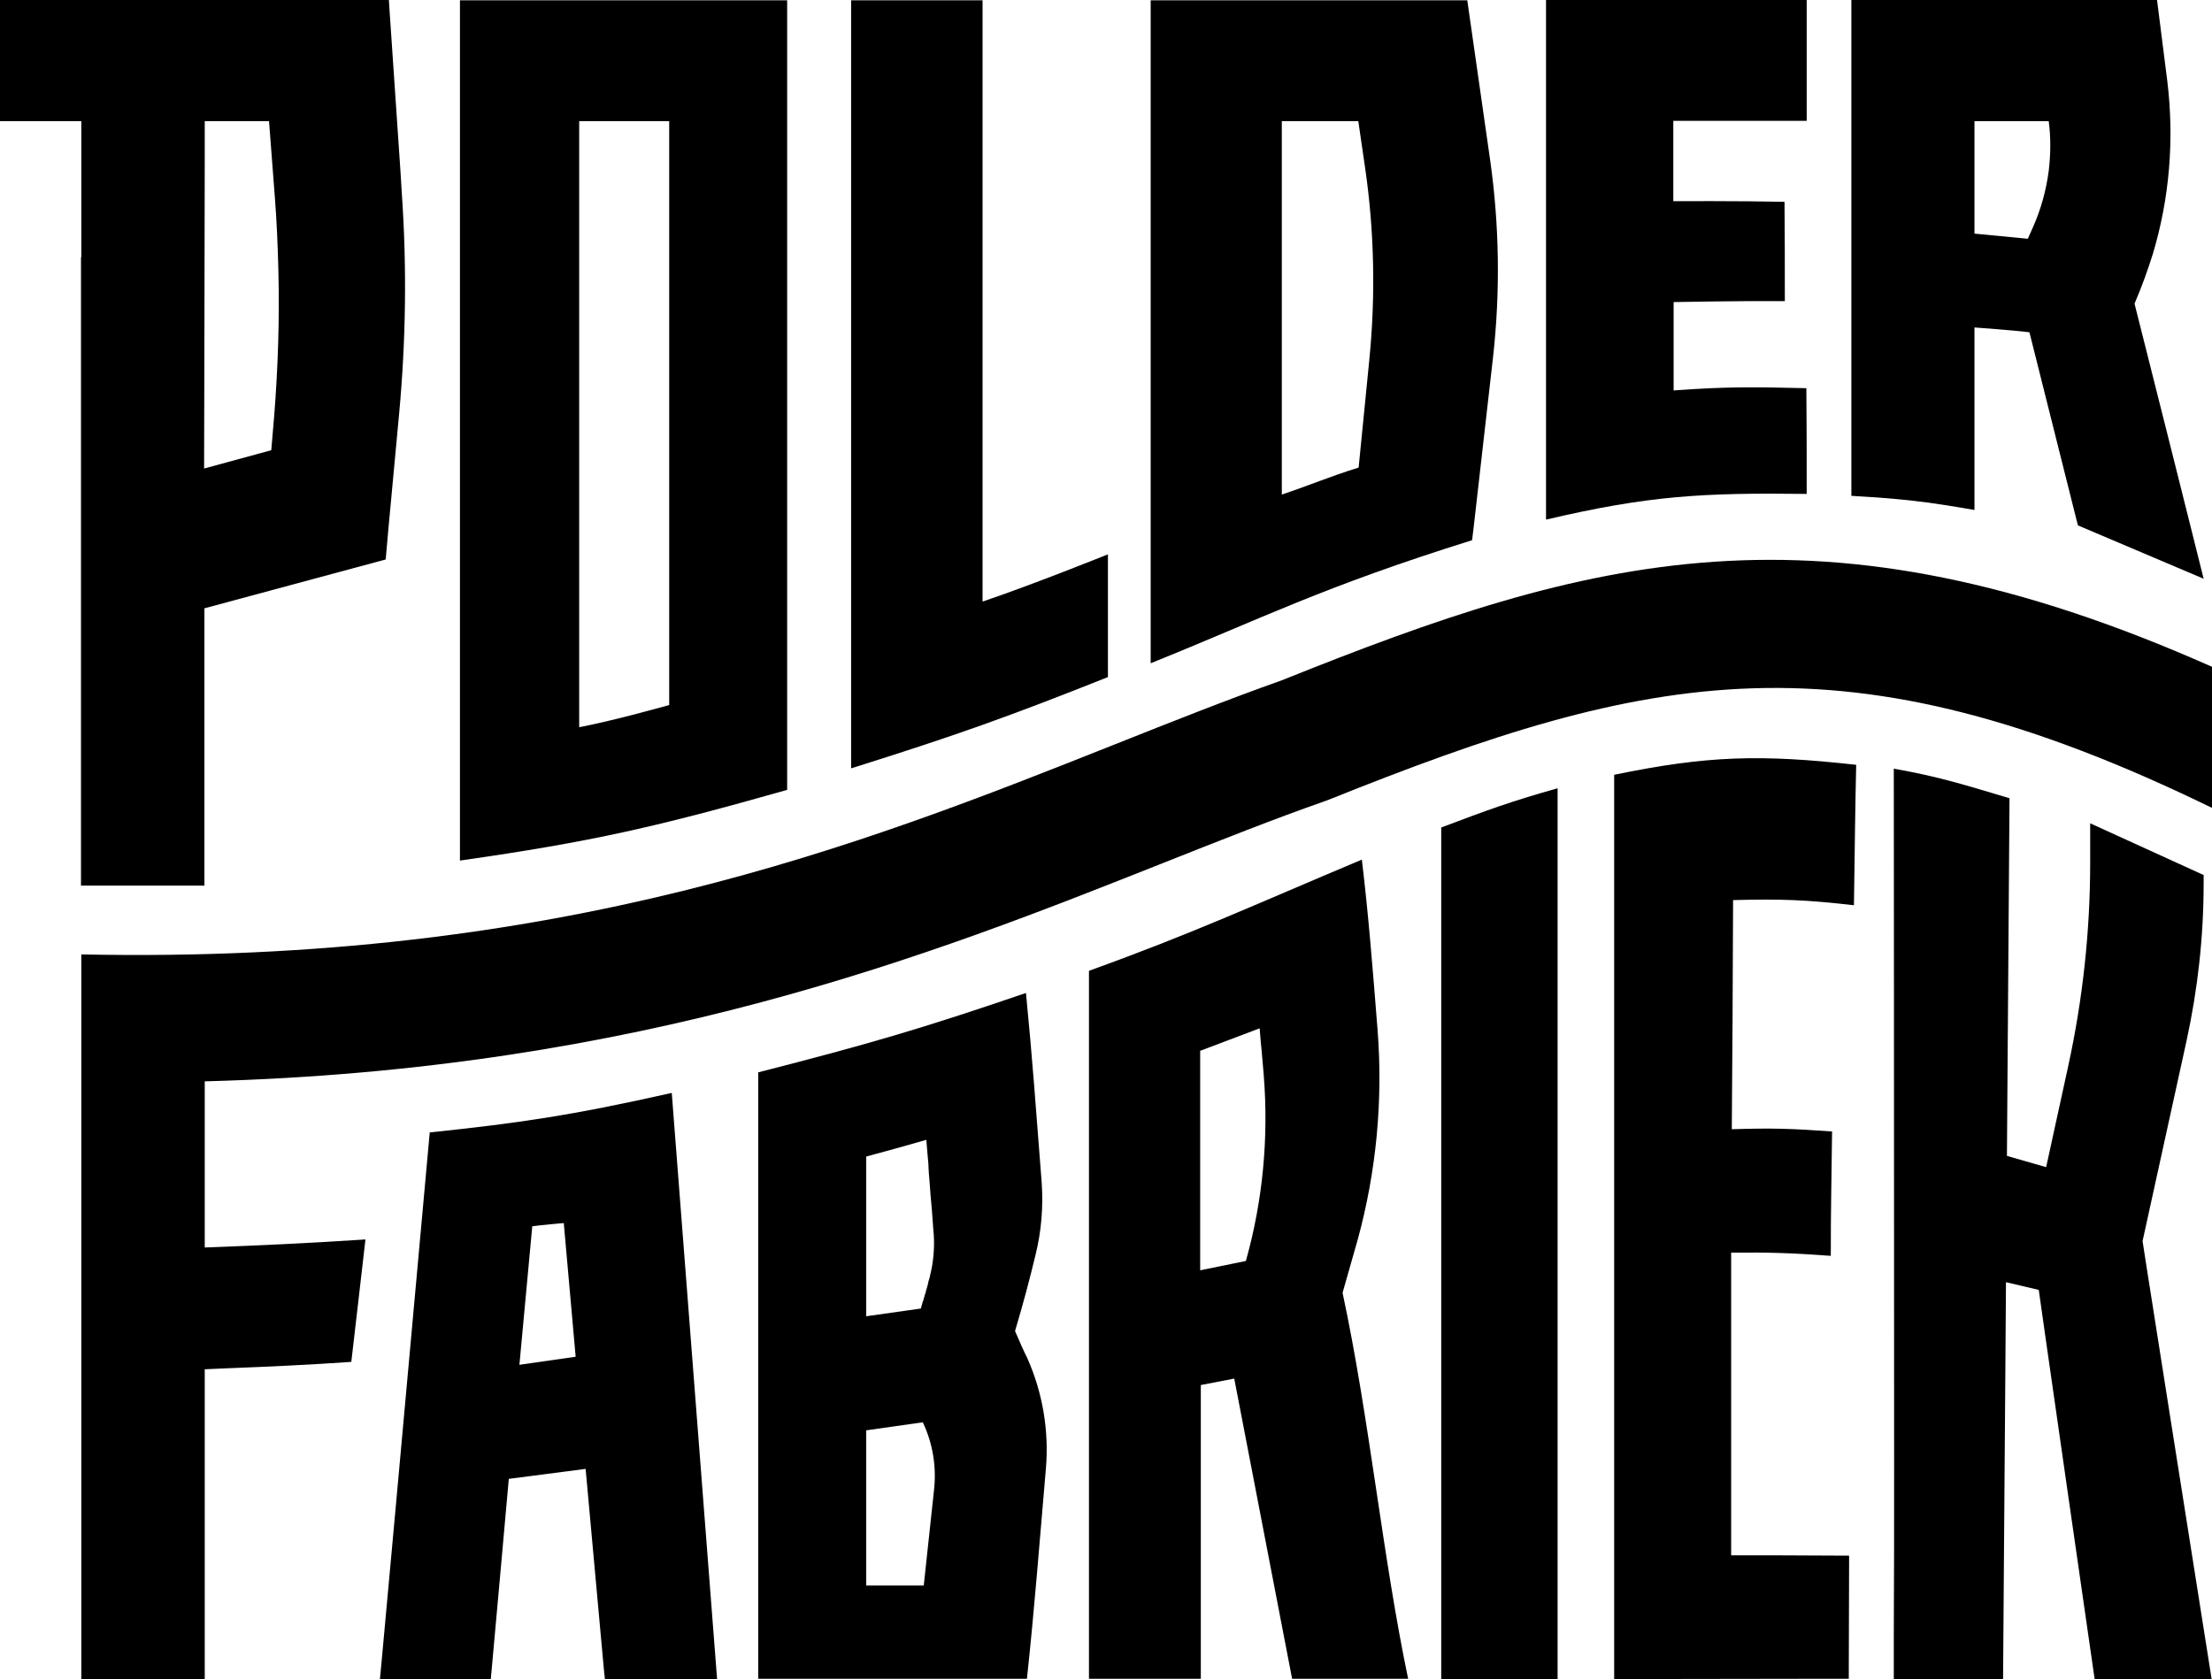
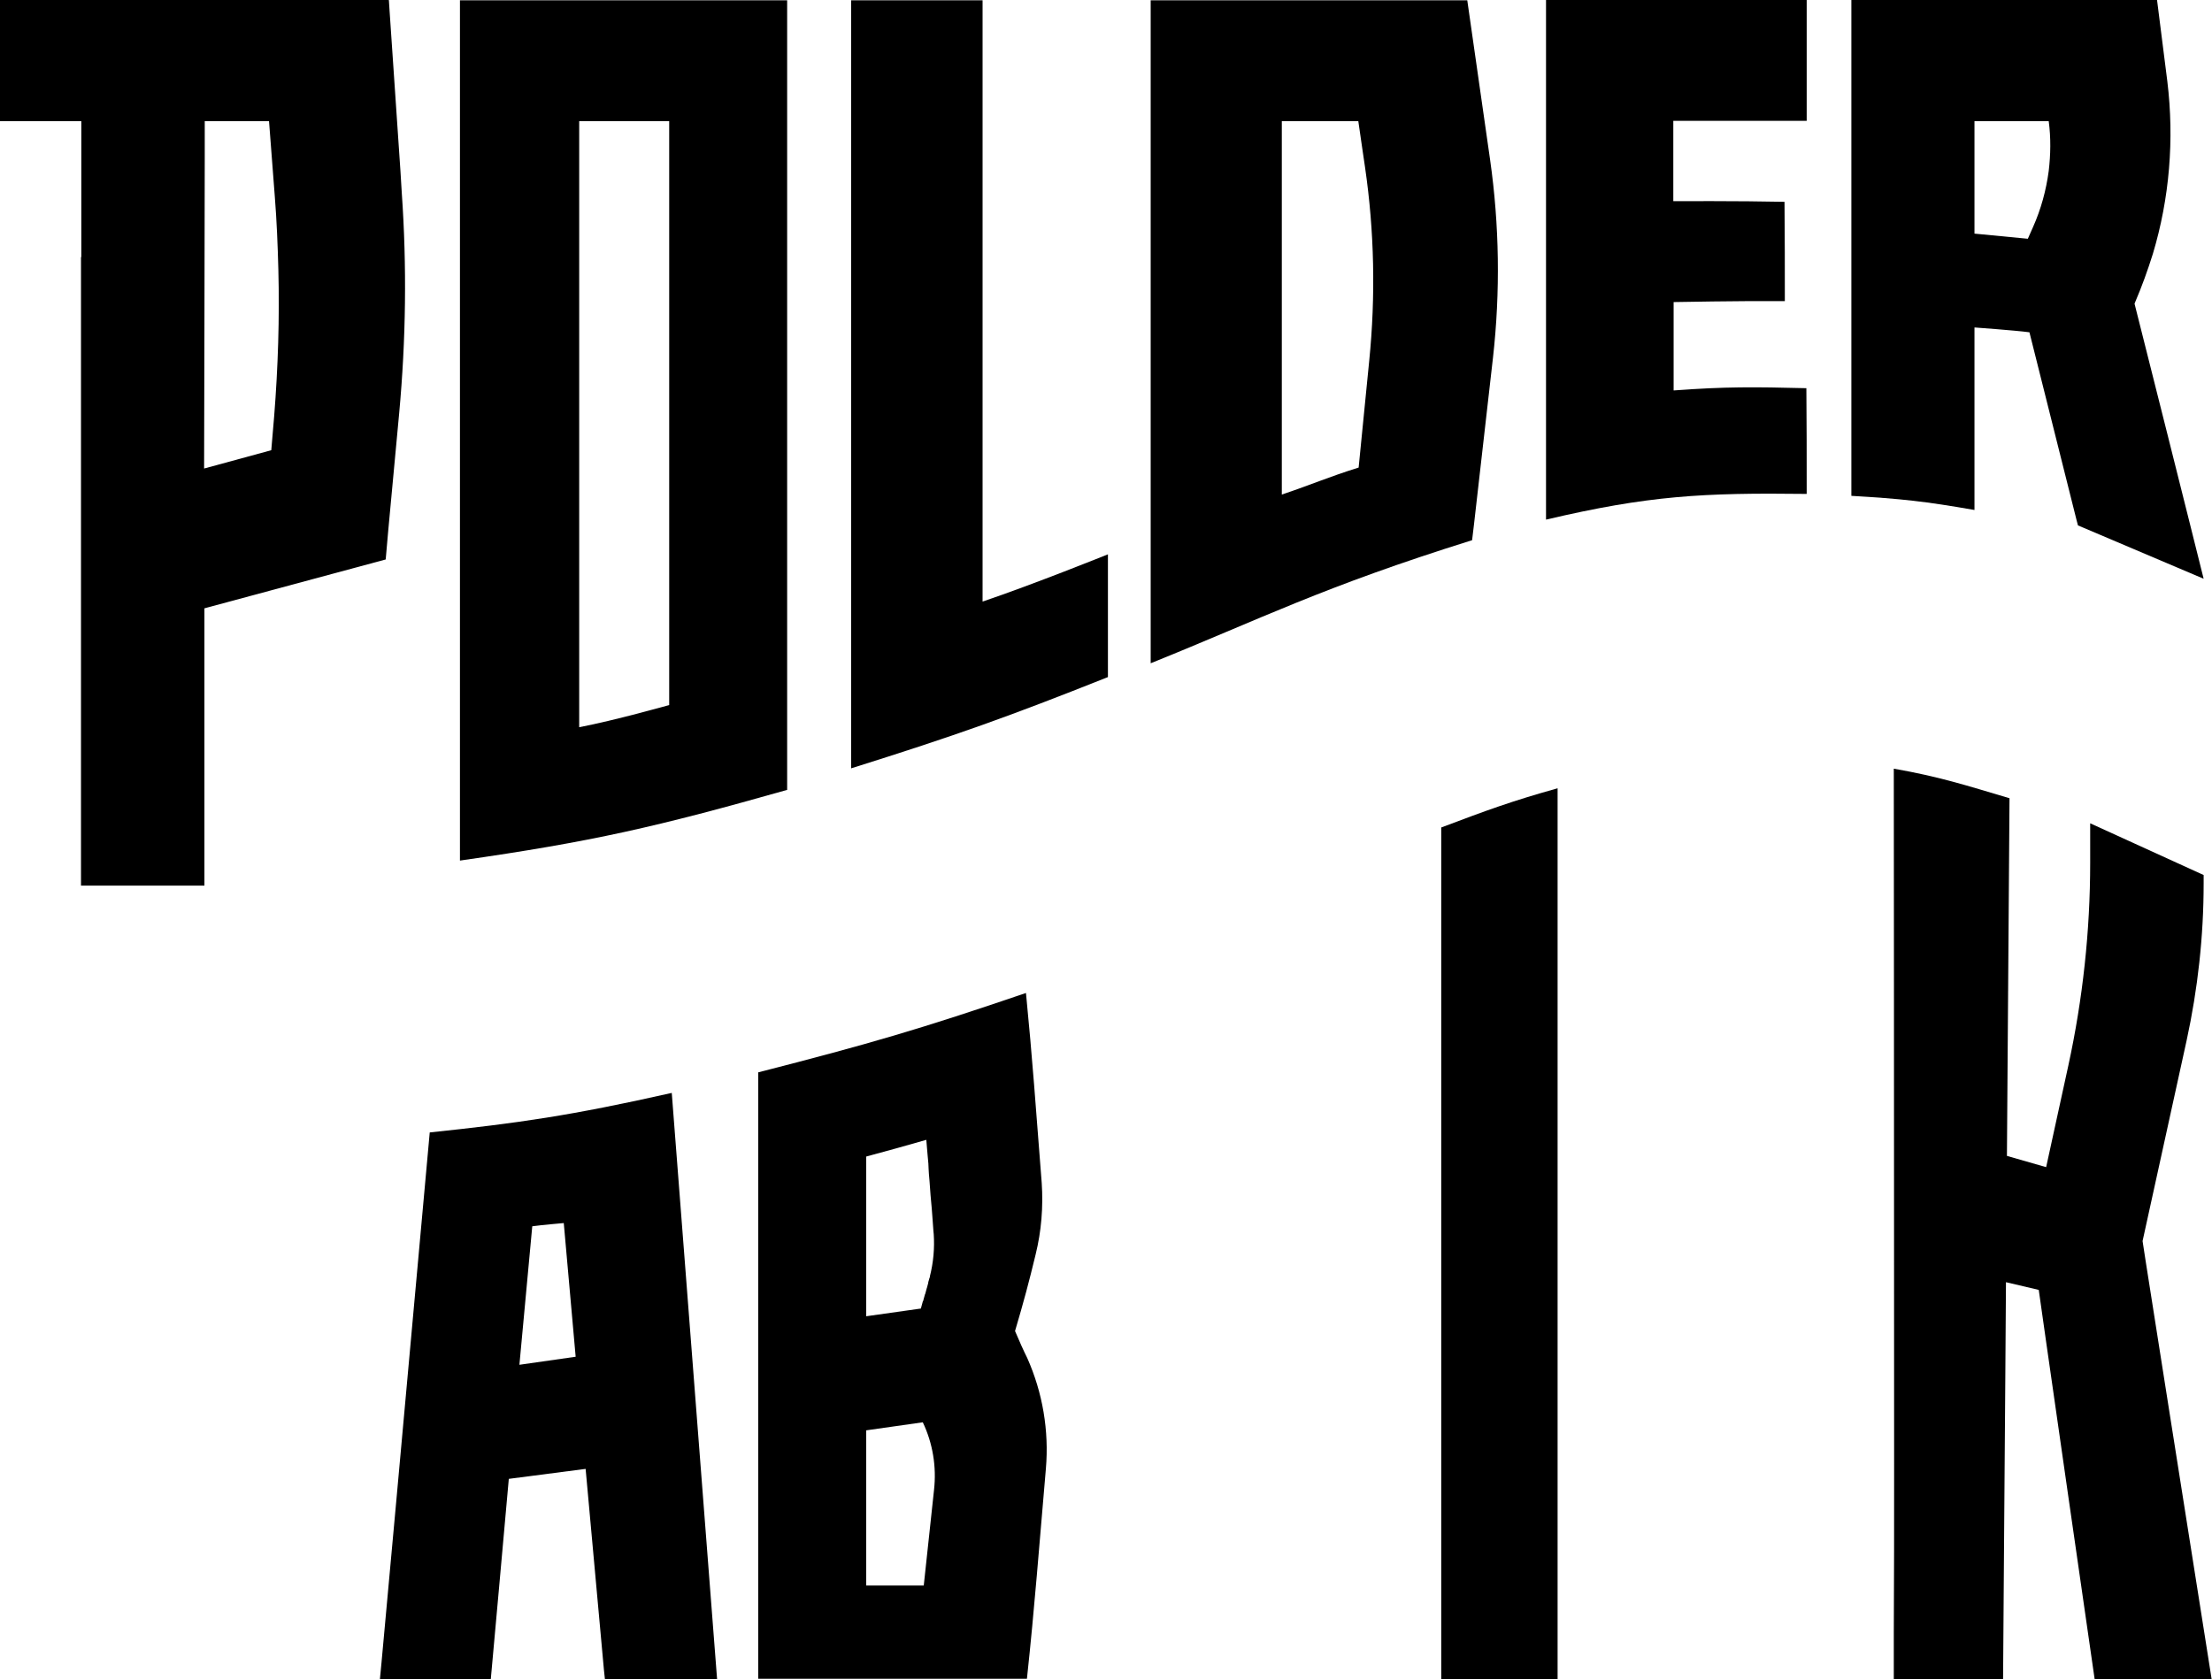
<svg xmlns="http://www.w3.org/2000/svg" width="688.2px" height="522.6px" viewBox="0 0 688.2 522.6" version="1.1">
  <title>Group</title>
  <g id="Symbols" stroke="none" stroke-width="1" fill="none" fill-rule="evenodd">
    <g id="logo-polder-fabriek" transform="translate(0, -0)" fill="#000000" fill-rule="nonzero">
      <g id="Group" transform="translate(0, 0)">
-         <path d="M398.8,211.7 C381.9,217.7 364.8,224.5 346.7,231.7 C268.2,262.9 174.6,300.1 25.3,297 L25.3,298.9 L25.3,336.8 L25.3,390 L25.3,442.8 L25.3,522.6 L63.7,522.6 L63.7,473.5 L63.7,426.1 C65.9,426 68.1,425.9 70.4,425.8 C83.4,425.3 96.4,424.7 109.3,423.8 C110.8,411.2 112.2,398.5 113.7,385.7 C97,386.8 80.4,387.6 63.7,388.2 L63.7,336.5 C199.8,332.9 290.2,297 361.5,268.7 C379.4,261.6 396.2,254.9 412.5,249.2 L413.3,248.9 C513.4,208.7 573.9,195.7 688.2,251.4 L688.2,207.5 C565.8,153.1 494.4,173.3 398.8,211.7" id="Path" />
        <path d="M63.7,37.7 L78.3,37.7 L83.7,37.7 L85.5,61.2 C86.1,68.7 86.4,76.3 86.6,83.8 C87,99 86.5,114.3 85.3,129.5 L84.4,140.1 L63.5,145.8 L63.6,102.1 L63.7,49.3 L63.7,37.7 Z M25.2,80 L25.2,132.8 L25.2,165.6 L25.2,275.6 L63.6,275.6 L63.6,189.3 L120,174.1 L120.8,165 L124.2,128.5 C126.3,105.7 126.6,82.8 125,60 L124.6,53.4 L121.2,3.3 L121,0.1 L120.9,0.1 L121,2.2759572e-14 L-2.84217094e-14,2.2759572e-14 L-2.84217094e-14,37.7 L25.3,37.7 L25.3,80 L25.2,80 Z" id="Shape" />
        <path d="M208.2,219.4 C208.2,219.4 191.2,224.2 180.2,226.3 L180.2,164.8 L180.2,37.7 L208.2,37.7 L208.2,164.6 L208.2,219.4 Z M244.9,164.4 L244.9,0.1 L191.7,0.1 L143.1,0.1 L143.1,38.8 L143.1,165 L143.1,267.8 C184.4,261.9 204.3,257.3 244.9,245.8 L244.9,164.4 Z" id="Shape" />
        <path d="M344.7,172.5 C344.7,172.5 321.4,181.9 305.7,187.2 L305.7,164.1 L305.7,0.1 L264.8,0.1 L264.8,164.3 L264.8,239.1 C297.6,228.8 313.8,223 344.7,210.7 L344.7,172.5 Z" id="Path" />
        <path d="M398.8,37.7 L422.6,37.7 C423.5,43.7 424.1,48.3 424.7,52.1 C427.6,72 428,92.2 426,112.2 C425.1,121.4 424.1,131.4 422.7,145.5 C413.4,148.4 408.3,150.7 398.8,153.9 L398.8,37.7 L398.8,37.7 Z M458.6,163.1 L464.5,111.3 C466.8,90.8 466.5,70.1 463.6,49.7 L456.5,0.1 L358,0.1 L358,163.7 L358,206.4 C392.5,192.5 411.3,182.7 458,168.1 L458.6,163.1 Z" id="Shape" />
-         <path d="M562.1,153.7 C562.1,142.9 562.1,130.9 562,120.8 C545.7,120.4 536.9,120.3 520.7,121.5 L520.7,94 C520.7,94 541.5,93.6 555.3,93.7 C555.3,84 555.3,73 555.2,62.8 C541.3,62.5 520.6,62.6 520.6,62.6 L520.6,37.6 L551.6,37.6 L562.1,37.6 L562.1,2.2759572e-14 L504.6,2.2759572e-14 L481,2.2759572e-14 L481,161.7 C512.9,154.2 529.8,153.3 562.1,153.7" id="Path" />
+         <path d="M562.1,153.7 C562.1,142.9 562.1,130.9 562,120.8 C545.7,120.4 536.9,120.3 520.7,121.5 L520.7,94 C520.7,94 541.5,93.6 555.3,93.7 C555.3,84 555.3,73 555.2,62.8 C541.3,62.5 520.6,62.6 520.6,62.6 L520.6,37.6 L562.1,37.6 L562.1,2.2759572e-14 L504.6,2.2759572e-14 L481,2.2759572e-14 L481,161.7 C512.9,154.2 529.8,153.3 562.1,153.7" id="Path" />
        <path d="M637.4,37.7 C638.1,42.9 638,48.1 637.4,53.2 C636.6,59.2 635,65.1 632.5,70.7 L630.9,74.3 L614.3,72.7 L614.3,37.7 L617.9,37.7 L637.4,37.7 Z M576,57 L576,154.3 C591.4,155.2 598.9,156 614.3,158.7 L614.3,101.9 C614.3,101.9 626.8,102.8 631.4,103.4 L646.1,162 L646.5,163.5 L685.6,180.1 L681,161.7 L674.4,135.4 L664.1,94.5 L664.3,94 C666.4,89.1 668.2,84.1 669.8,79 C675,61.7 676.5,43.4 674.3,25.3 L671.1,2.2759572e-14 L576,2.2759572e-14 L576,4.1 L576,57 Z" id="Shape" />
        <path d="M161.6,424.7 L165.6,381.6 C168.4,381.2 175.4,380.6 175.4,380.6 L179.1,422.2 L161.6,424.7 Z M133.7,352.4 L123.2,468.1 L118.7,517.3 L118.2,522.5 L125.2,522.5 L152.7,522.5 L155.3,493.7 L158.3,460.2 L182.2,457.1 L187.9,519.7 L188.2,522.5 L191.4,522.5 L223.1,522.5 L209,340.1 C177.5,347.2 161.2,349.5 133.7,352.4" id="Shape" />
        <path d="M269.5,493.4 L269.5,445.1 L287.1,442.6 C290.2,449.1 291.4,456.4 290.6,463.6 L287.4,493.4 L269.5,493.4 Z M269.5,359.9 C276.5,358 281.3,356.7 288.2,354.7 C288.3,356.4 288.5,358 288.6,359.5 C288.6,359.9 288.7,360.2 288.7,360.6 C288.8,361.6 288.9,362.6 288.9,363.6 C288.9,364.2 289,364.7 289,365.3 C289.1,366.1 289.1,366.8 289.2,367.6 C289.4,370.5 289.6,373.3 289.9,376.2 C290.1,378.4 290.2,380.6 290.4,383 C290.4,383.4 290.5,383.7 290.5,384 C290.8,388.4 290.4,392.9 289.3,397.2 C289.3,397.2 289.3,397.2 289.3,397.2 C289.3,397.3 289.3,397.3 289.3,397.4 C289.3,397.5 289.3,397.6 289.2,397.6 C289.1,398.1 288.9,398.6 288.8,399 C288.8,399.1 288.8,399.1 288.8,399.2 C288.7,399.7 288.5,400.2 288.4,400.7 C288.4,400.8 288.3,400.9 288.3,401 C288.2,401.5 288,402 287.9,402.5 C287.9,402.6 287.9,402.6 287.8,402.7 C287.6,403.3 287.5,403.9 287.3,404.5 C287.3,404.7 287.2,404.9 287.1,405 C286.9,405.7 286.7,406.4 286.5,407.2 L269.5,409.6 L269.5,359.9 Z M315.8,414.2 C318.5,405.1 320.2,398.7 322.2,390.4 C324,383.1 324.6,375.6 324.1,368.1 C322.3,345 321.2,329.3 319.2,309 C286.7,320.1 270.3,324.9 235.9,333.7 L235.9,522.4 L319.5,522.4 C321.9,500.1 323.3,481.2 325.4,457 C326.4,445.2 324.4,433.4 319.6,422.6 C318.4,420.2 317.2,417.5 315.8,414.2" id="Shape" />
-         <path d="M387.7,392.1 L387.6,392.4 L373.4,395.3 L373.4,327 C380.8,324.2 384.5,322.8 391.9,320 C392,321.2 392.1,322.4 392.2,323.6 C392.2,324 392.3,324.4 392.3,324.7 C392.4,325.8 392.5,326.8 392.6,327.8 C392.6,327.8 392.6,327.9 392.6,327.9 C392.8,330.3 393,332.6 393.2,334.8 C393.2,334.8 393.2,334.9 393.2,334.9 C394.7,354.1 392.9,373.5 387.7,392.1 C387.7,392 387.7,392.1 387.7,392.1 M422.4,385.8 C428.2,364.6 430.3,342.5 428.6,320.6 C427,300.3 425.7,284.2 423.7,267.5 C389.7,281.8 371.5,290.3 338.8,302.1 L338.8,522.4 L373.6,522.4 L373.6,431 L384,429 L402,522.4 L438.1,522.4 C430.1,484.2 426,440.9 417.7,402.3 C419.5,396 421,390.8 422.4,385.8" id="Shape" />
        <path d="M448.4,522.5 L484.6,522.5 L484.6,245.3 C470,249.4 463,252 448.4,257.5 L448.4,522.5 Z" id="Path" />
-         <path d="M502.2,241.1 L502.2,522.5 L504.9,522.5 L571.1,522.4 L575.2,522.4 L575.2,519.1 L575.3,484.1 L553.1,484 L538.6,484 C538.6,448.9 538.6,417.5 538.6,389.8 C551,389.7 557.2,389.9 569.6,390.8 C569.6,374.3 569.8,370.2 570,352.1 C557.5,351.2 551.3,351 538.8,351.4 C539,325.7 539.1,308.2 539.2,280.1 C554.4,279.7 561.9,280 576.8,281.7 C577.1,261 577.2,251.1 577.5,238 C547.7,234.7 531.3,235.1 502.2,241.1" id="Path" />
        <path d="M667.6,392.7 L666.6,386.2 L680.3,323.8 C683.8,307.7 685.6,291.3 685.6,274.9 L685.6,272.3 L650.3,256.2 L650.3,268.5 C650.3,289.7 648,310.9 643.5,331.6 L636.6,363.2 L624.4,359.7 L625.2,248.4 C611.4,244.3 603.4,241.7 589.2,239.2 C589.2,239.2 589.3,357.4 589.3,455.4 C589.3,474.1 589.3,492 589.2,508.2 C589.2,513.2 589.2,518 589.2,522.6 L623.2,522.6 L623.5,480.9 L623.9,427.8 L624.1,399 L634.3,401.4 L636.6,417.6 L643.4,465 L651.7,522.6 L688.1,522.6 L675,439.7 L667.6,392.7 Z" id="Path" />
      </g>
    </g>
  </g>
</svg>